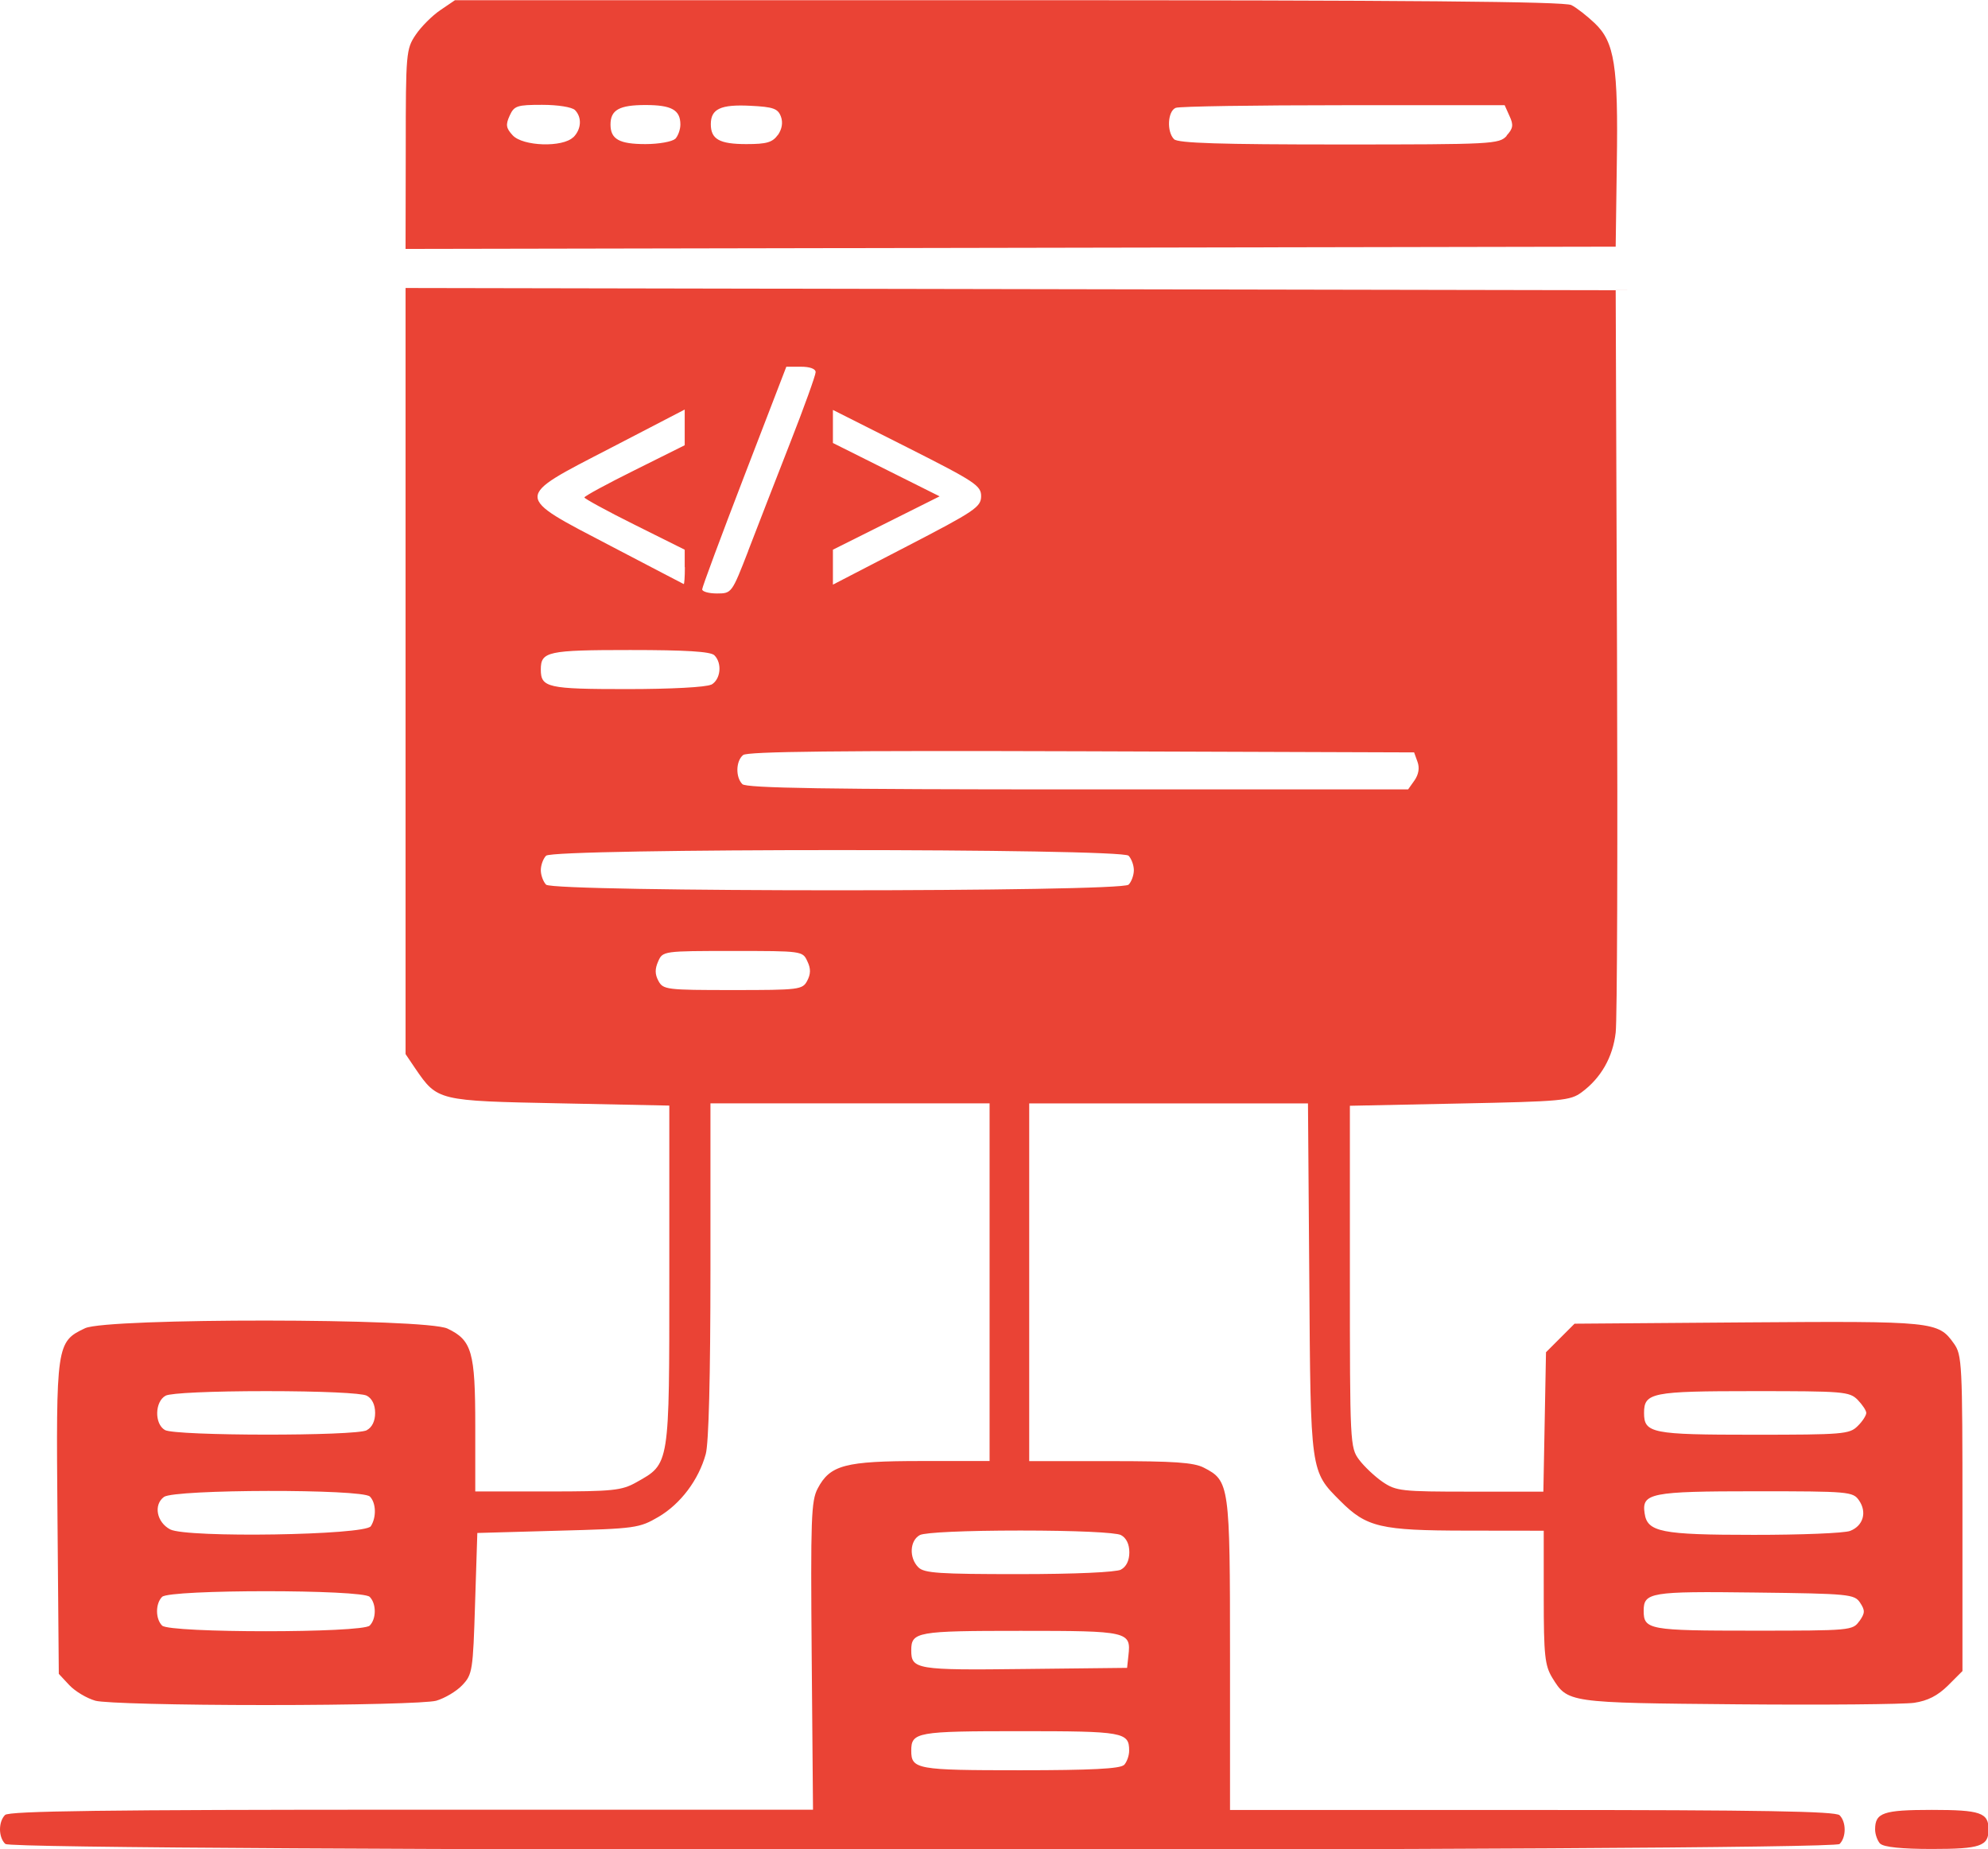
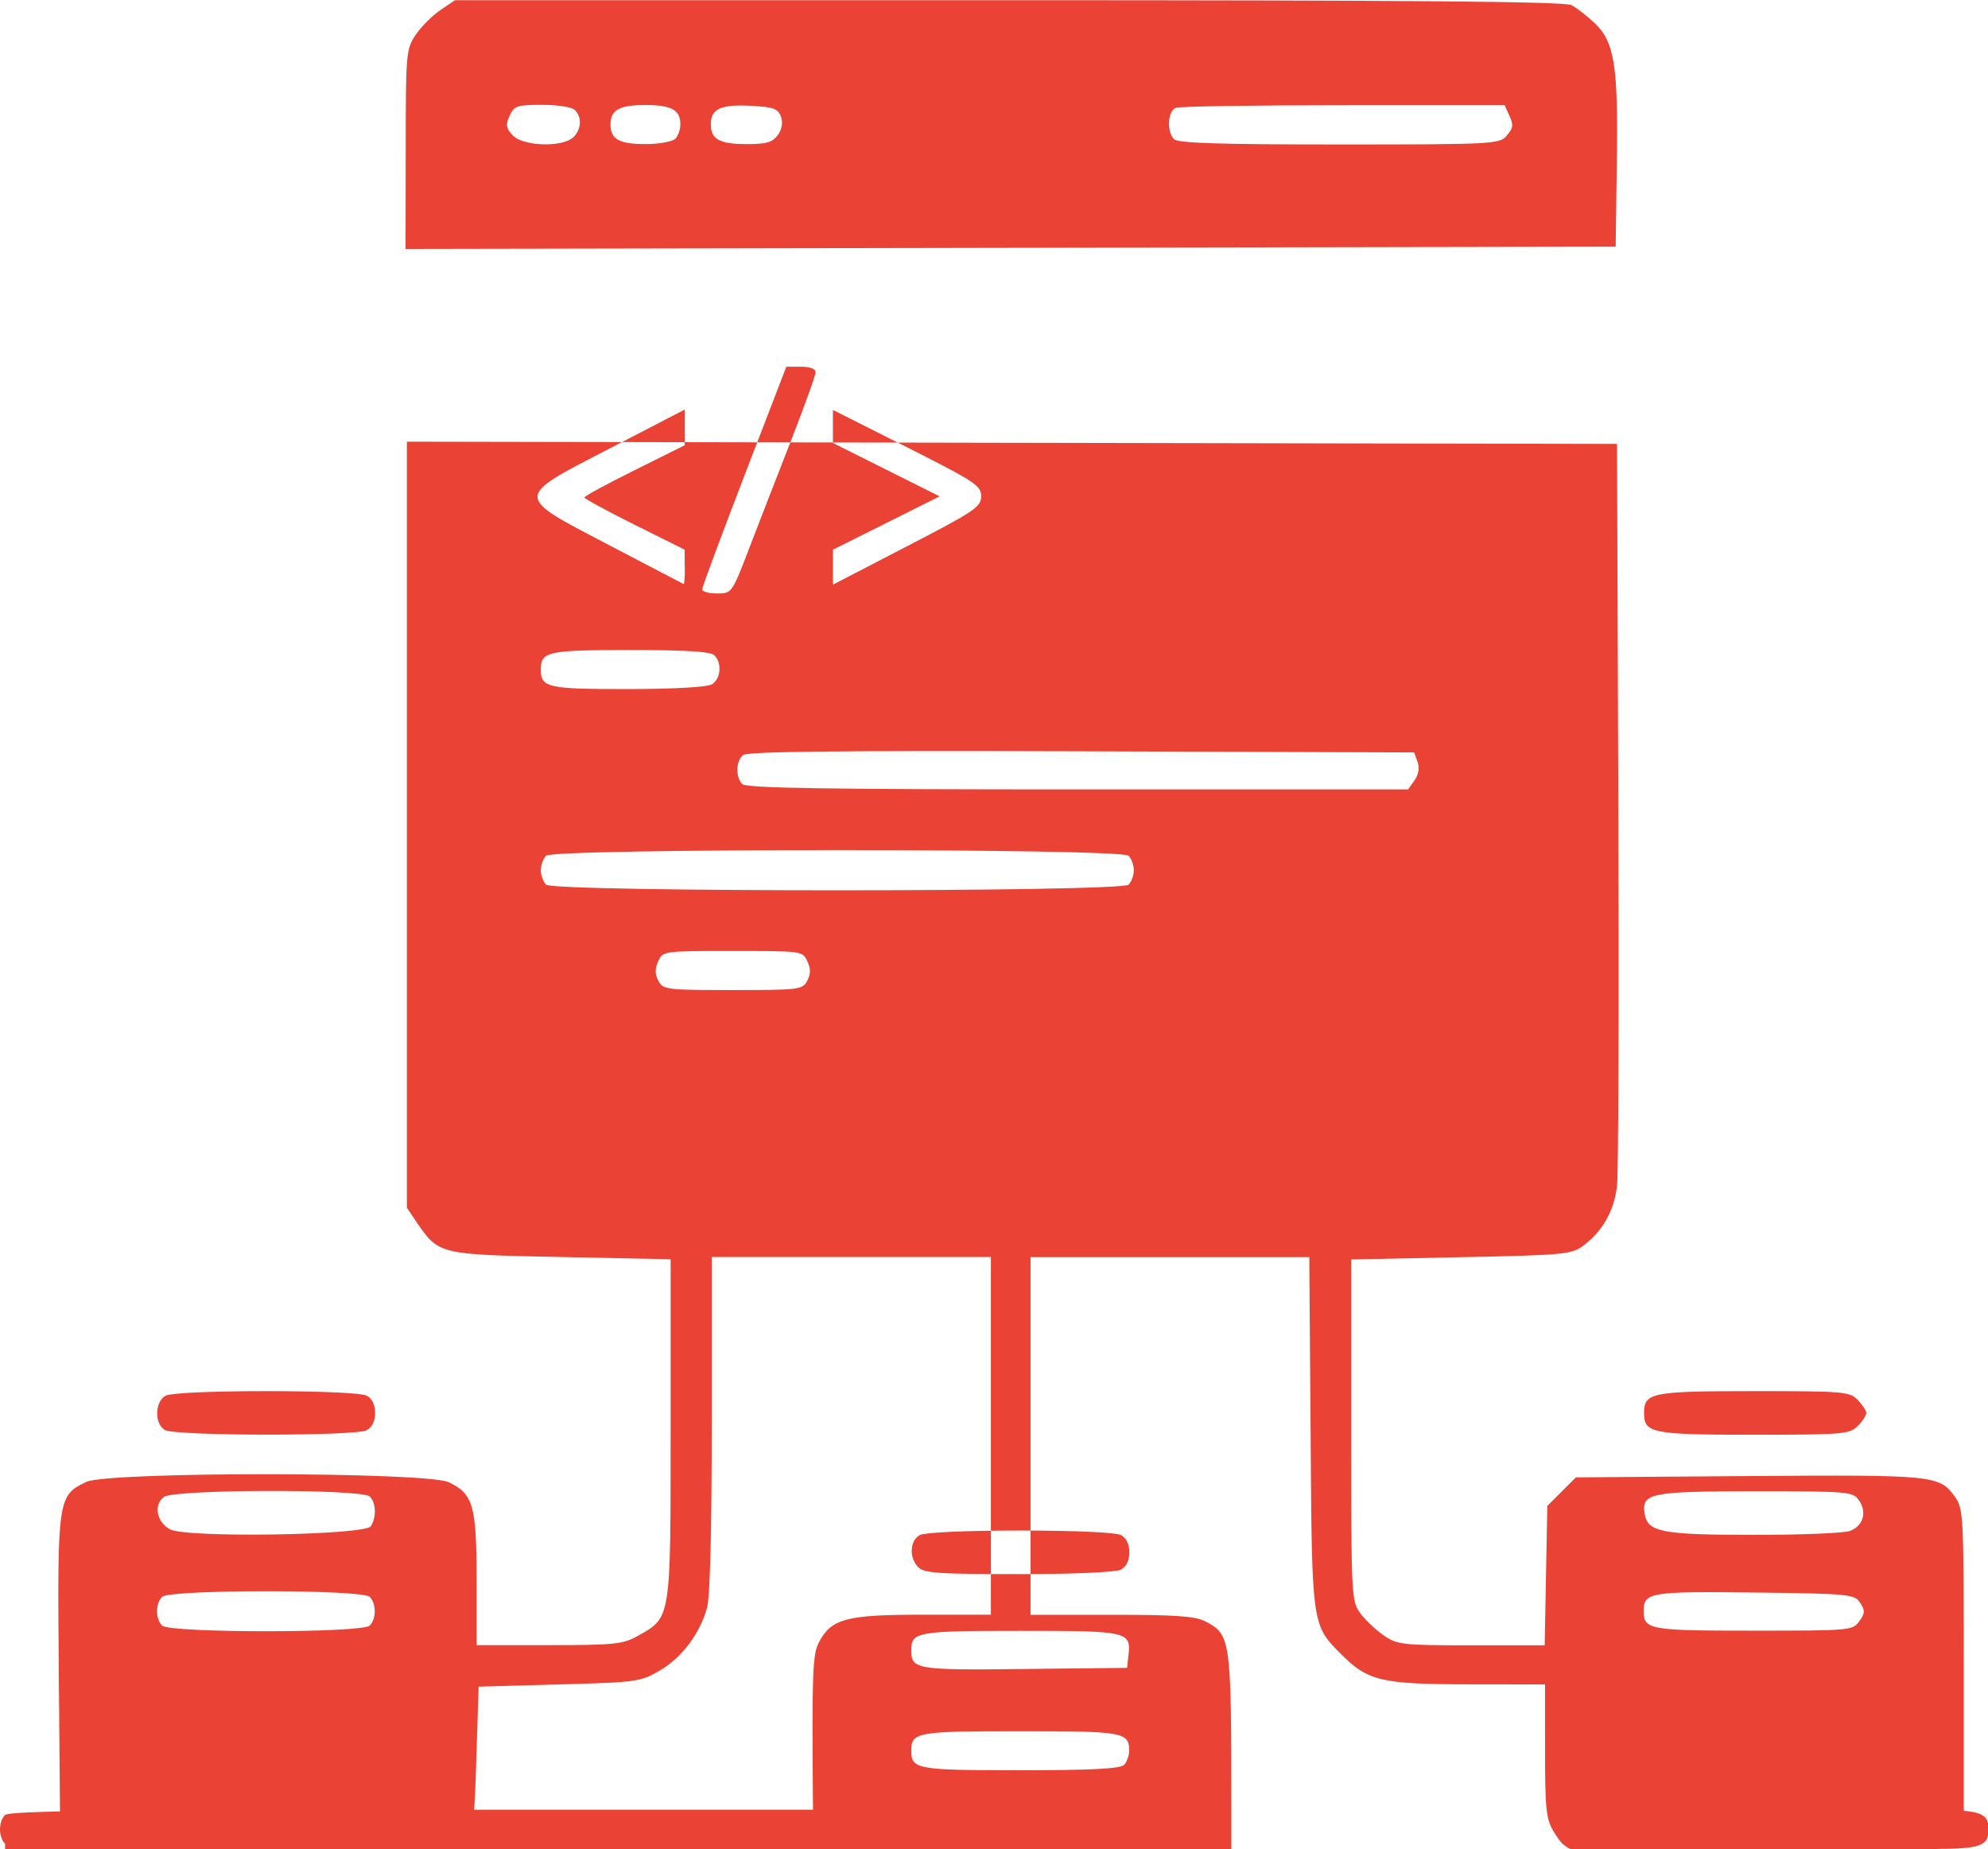
<svg xmlns="http://www.w3.org/2000/svg" xmlns:ns1="http://www.inkscape.org/namespaces/inkscape" xmlns:ns2="http://sodipodi.sourceforge.net/DTD/sodipodi-0.dtd" width="10.583mm" height="9.844mm" viewBox="0 0 10.583 9.844" version="1.1" id="svg5119" ns1:version="0.92.5 (2060ec1f9f, 2020-04-08)" ns2:docname="framework.svg">
  <defs id="defs5113" />
  <ns2:namedview id="base" pagecolor="#ffffff" bordercolor="#666666" borderopacity="1.0" ns1:pageopacity="0.0" ns1:pageshadow="2" ns1:zoom="1.2414062" ns1:cx="101.10617" ns1:cy="212.05546" ns1:document-units="mm" ns1:current-layer="layer1" showgrid="false" ns1:window-width="1920" ns1:window-height="1031" ns1:window-x="0" ns1:window-y="25" ns1:window-maximized="1" />
  <g ns1:label="Layer 1" ns1:groupmode="layer" id="layer1" transform="translate(-45.514,-195.095)">
-     <path style="fill:#ea4335;fill-opacity:1;stroke-width:0.023" d="m 45.541,204.909 c -0.036,-0.036 -0.036,-0.117 0,-0.153 0.021,-0.021 0.534,-0.028 2.164,-0.028 h 2.137 l -0.007,-0.818 c -0.006,-0.731 -0.003,-0.826 0.032,-0.892 0.066,-0.125 0.145,-0.146 0.553,-0.146 h 0.362 v -0.952 -0.952 h -0.743 -0.743 v 0.888 c -9.7e-5,0.567 -0.009,0.921 -0.025,0.979 -0.038,0.138 -0.134,0.265 -0.251,0.334 -0.103,0.06 -0.121,0.063 -0.536,0.074 l -0.429,0.012 -0.012,0.375 c -0.011,0.358 -0.014,0.378 -0.068,0.435 -0.031,0.033 -0.094,0.07 -0.139,0.083 -0.048,0.013 -0.433,0.023 -0.907,0.023 -0.474,0 -0.859,-0.01 -0.907,-0.023 -0.046,-0.013 -0.108,-0.05 -0.139,-0.083 l -0.056,-0.06 -0.007,-0.828 c -0.008,-0.923 -0.006,-0.94 0.147,-1.012 0.117,-0.055 1.812,-0.054 1.929,0.002 0.13,0.062 0.148,0.123 0.148,0.518 v 0.349 h 0.386 c 0.348,0 0.394,-0.005 0.472,-0.049 0.178,-0.1 0.175,-0.083 0.175,-1.1 v -0.905 l -0.584,-0.012 c -0.649,-0.013 -0.65,-0.013 -0.768,-0.185 l -0.052,-0.077 v -2.039 -2.039 l 3.221,0.006 3.221,0.006 0.007,1.915 c 0.004,1.053 8.77e-4,1.969 -0.007,2.036 -0.015,0.131 -0.078,0.242 -0.181,0.318 -0.061,0.045 -0.103,0.049 -0.65,0.06 l -0.584,0.012 v 0.909 c 0,0.886 0.001,0.911 0.049,0.975 0.027,0.036 0.083,0.089 0.125,0.118 0.072,0.049 0.101,0.052 0.466,0.052 h 0.39 l 0.007,-0.371 0.007,-0.371 0.076,-0.076 0.076,-0.076 0.921,-0.007 c 0.991,-0.007 1.015,-0.005 1.098,0.112 0.044,0.061 0.046,0.105 0.046,0.904 v 0.84 l -0.077,0.077 c -0.055,0.054 -0.107,0.081 -0.18,0.092 -0.057,0.008 -0.479,0.012 -0.939,0.008 -0.909,-0.008 -0.905,-0.008 -0.988,-0.142 -0.039,-0.065 -0.045,-0.118 -0.045,-0.428 l -8.8e-5,-0.354 -0.412,-5.3e-4 c -0.457,-5.3e-4 -0.531,-0.018 -0.67,-0.157 -0.161,-0.161 -0.159,-0.148 -0.166,-1.183 l -0.007,-0.934 h -0.742 -0.742 v 0.952 0.952 h 0.431 c 0.339,0 0.445,0.007 0.499,0.035 0.136,0.07 0.139,0.091 0.139,0.997 v 0.825 h 1.609 c 1.22,0 1.615,0.007 1.636,0.028 0.036,0.036 0.036,0.117 0,0.153 -0.041,0.041 -9.722,0.041 -9.763,0 z m 5.956,-0.418 c 0.015,-0.015 0.028,-0.05 0.028,-0.077 0,-0.099 -0.03,-0.104 -0.58,-0.104 -0.551,0 -0.58,0.005 -0.58,0.104 0,0.099 0.03,0.104 0.58,0.104 0.377,0 0.532,-0.008 0.552,-0.028 z m 0.024,-0.583 c 0.015,-0.129 0,-0.132 -0.574,-0.132 -0.553,0 -0.582,0.005 -0.582,0.104 0,0.101 0.027,0.106 0.603,0.099 l 0.546,-0.006 z m -4.039,-0.16 c 0.036,-0.036 0.036,-0.117 0,-0.153 -0.04,-0.04 -1.065,-0.04 -1.105,0 -0.036,0.036 -0.036,0.117 0,0.153 0.04,0.04 1.065,0.04 1.105,0 z m 7.93,-0.023 c 0.031,-0.044 0.031,-0.058 0.004,-0.099 -0.03,-0.045 -0.057,-0.048 -0.56,-0.054 -0.556,-0.007 -0.592,-7e-4 -0.592,0.097 0,0.101 0.028,0.106 0.584,0.106 0.518,0 0.529,-9.7e-4 0.564,-0.051 z m -3.931,-0.275 c 0.029,-0.015 0.045,-0.049 0.045,-0.092 0,-0.043 -0.016,-0.077 -0.045,-0.092 -0.027,-0.014 -0.242,-0.024 -0.535,-0.024 -0.294,0 -0.508,0.01 -0.535,0.024 -0.054,0.029 -0.059,0.121 -0.008,0.172 0.031,0.031 0.113,0.036 0.535,0.036 0.3,0 0.517,-0.01 0.544,-0.024 z m -3.993,-0.231 c 0.031,-0.048 0.028,-0.125 -0.005,-0.158 -0.041,-0.041 -1.039,-0.039 -1.096,0.002 -0.057,0.042 -0.039,0.135 0.033,0.173 0.089,0.046 1.038,0.031 1.068,-0.017 z m 7.875,0.025 c 0.07,-0.027 0.091,-0.1 0.047,-0.163 -0.032,-0.046 -0.054,-0.048 -0.55,-0.048 -0.559,0 -0.607,0.01 -0.591,0.117 0.014,0.1 0.087,0.115 0.581,0.115 0.251,1.8e-4 0.482,-0.009 0.513,-0.021 z m -7.897,-0.536 c 0.029,-0.015 0.045,-0.049 0.045,-0.092 0,-0.043 -0.016,-0.077 -0.045,-0.092 -0.027,-0.014 -0.242,-0.024 -0.535,-0.024 -0.294,0 -0.508,0.01 -0.535,0.024 -0.058,0.031 -0.061,0.15 -0.004,0.183 0.055,0.032 1.016,0.033 1.075,0.001 z m 7.937,-0.022 c 0.026,-0.025 0.046,-0.057 0.046,-0.07 0,-0.013 -0.021,-0.044 -0.046,-0.07 -0.044,-0.044 -0.077,-0.046 -0.555,-0.046 -0.541,0 -0.582,0.008 -0.582,0.116 0,0.108 0.041,0.116 0.582,0.116 0.478,0 0.512,-0.003 0.555,-0.046 z m -5.592,-2.37 c 0.019,-0.036 0.02,-0.065 0.001,-0.104 -0.025,-0.055 -0.028,-0.055 -0.397,-0.055 -0.369,0 -0.373,4.4e-4 -0.397,0.055 -0.018,0.04 -0.018,0.069 0.001,0.104 0.025,0.047 0.043,0.049 0.396,0.049 0.353,0 0.371,-0.002 0.396,-0.049 z m 1.711,-0.512 c 0.015,-0.015 0.028,-0.05 0.028,-0.077 0,-0.027 -0.013,-0.061 -0.028,-0.077 -0.04,-0.04 -3.061,-0.04 -3.101,0 -0.015,0.015 -0.028,0.05 -0.028,0.077 0,0.027 0.013,0.061 0.028,0.077 0.04,0.04 3.061,0.04 3.101,0 z m 1.522,-0.555 c 0.022,-0.032 0.028,-0.066 0.016,-0.099 l -0.018,-0.05 -1.77,-0.006 c -1.289,-0.004 -1.779,0.001 -1.802,0.02 -0.039,0.032 -0.041,0.118 -0.004,0.155 0.021,0.021 0.449,0.028 1.786,0.028 h 1.758 z m -3.744,-0.509 c 0.05,-0.027 0.06,-0.114 0.017,-0.157 -0.02,-0.02 -0.152,-0.028 -0.448,-0.028 -0.441,0 -0.476,0.008 -0.476,0.104 0,0.096 0.036,0.104 0.459,0.104 0.233,0 0.422,-0.01 0.448,-0.024 z m 0.197,-0.713 c 0.048,-0.124 0.148,-0.383 0.223,-0.574 0.075,-0.191 0.136,-0.361 0.136,-0.377 0,-0.018 -0.031,-0.029 -0.078,-0.029 h -0.078 l -0.224,0.582 c -0.123,0.32 -0.224,0.591 -0.224,0.603 0,0.012 0.035,0.022 0.079,0.022 0.078,0 0.079,-0.002 0.166,-0.226 z m -0.338,0.087 v -0.093 l -0.267,-0.133 c -0.147,-0.073 -0.267,-0.139 -0.267,-0.145 0,-0.007 0.12,-0.072 0.267,-0.145 l 0.267,-0.133 v -0.095 -0.095 l -0.395,0.205 c -0.518,0.268 -0.518,0.25 8.77e-4,0.521 0.211,0.11 0.386,0.202 0.389,0.203 0.003,0.001 0.006,-0.039 0.006,-0.09 z m 1.578,-0.376 c 8.77e-4,-0.058 -0.03,-0.078 -0.394,-0.262 l -0.395,-0.199 v 0.088 0.088 l 0.284,0.142 0.284,0.142 -0.284,0.142 -0.284,0.142 v 0.093 0.093 l 0.394,-0.204 c 0.361,-0.187 0.394,-0.209 0.395,-0.266 z m 4.787,7.172 c -0.015,-0.015 -0.028,-0.05 -0.028,-0.077 0,-0.089 0.043,-0.104 0.302,-0.104 0.259,0 0.302,0.015 0.302,0.104 0,0.089 -0.043,0.104 -0.302,0.104 -0.16,0 -0.256,-0.01 -0.274,-0.028 z m -7.85,-9.021 c 0,-0.513 0.002,-0.533 0.053,-0.609 0.029,-0.043 0.088,-0.102 0.131,-0.131 l 0.078,-0.053 h 2.946 c 2.129,0 2.96,0.007 2.997,0.026 0.028,0.014 0.084,0.058 0.125,0.097 0.105,0.1 0.125,0.226 0.117,0.748 l -0.006,0.441 -3.221,0.006 -3.221,0.006 z m 0.892,-0.063 c 0.043,-0.043 0.047,-0.106 0.009,-0.145 -0.016,-0.016 -0.091,-0.028 -0.175,-0.028 -0.134,0 -0.149,0.005 -0.173,0.058 -0.022,0.048 -0.019,0.066 0.016,0.104 0.054,0.059 0.267,0.066 0.323,0.01 z m 0.542,0.009 c 0.015,-0.015 0.028,-0.05 0.028,-0.077 0,-0.078 -0.047,-0.104 -0.186,-0.104 -0.139,0 -0.186,0.026 -0.186,0.104 0,0.078 0.047,0.104 0.186,0.104 0.071,0 0.143,-0.013 0.158,-0.028 z m 0.547,-0.021 c 0.022,-0.032 0.028,-0.067 0.016,-0.099 -0.016,-0.042 -0.04,-0.051 -0.163,-0.057 -0.158,-0.008 -0.21,0.017 -0.21,0.098 0,0.08 0.046,0.106 0.189,0.106 0.109,0 0.139,-0.009 0.168,-0.049 z m 3.879,0.003 c 0.035,-0.038 0.038,-0.057 0.016,-0.104 l -0.026,-0.058 h -0.857 c -0.472,0 -0.874,0.006 -0.894,0.014 -0.043,0.017 -0.049,0.127 -0.009,0.167 0.021,0.021 0.248,0.028 0.878,0.028 0.822,0 0.852,-0.002 0.893,-0.046 z" id="path973" ns1:connector-curvature="0" />
+     <path style="fill:#ea4335;fill-opacity:1;stroke-width:0.023" d="m 45.541,204.909 c -0.036,-0.036 -0.036,-0.117 0,-0.153 0.021,-0.021 0.534,-0.028 2.164,-0.028 h 2.137 c -0.006,-0.731 -0.003,-0.826 0.032,-0.892 0.066,-0.125 0.145,-0.146 0.553,-0.146 h 0.362 v -0.952 -0.952 h -0.743 -0.743 v 0.888 c -9.7e-5,0.567 -0.009,0.921 -0.025,0.979 -0.038,0.138 -0.134,0.265 -0.251,0.334 -0.103,0.06 -0.121,0.063 -0.536,0.074 l -0.429,0.012 -0.012,0.375 c -0.011,0.358 -0.014,0.378 -0.068,0.435 -0.031,0.033 -0.094,0.07 -0.139,0.083 -0.048,0.013 -0.433,0.023 -0.907,0.023 -0.474,0 -0.859,-0.01 -0.907,-0.023 -0.046,-0.013 -0.108,-0.05 -0.139,-0.083 l -0.056,-0.06 -0.007,-0.828 c -0.008,-0.923 -0.006,-0.94 0.147,-1.012 0.117,-0.055 1.812,-0.054 1.929,0.002 0.13,0.062 0.148,0.123 0.148,0.518 v 0.349 h 0.386 c 0.348,0 0.394,-0.005 0.472,-0.049 0.178,-0.1 0.175,-0.083 0.175,-1.1 v -0.905 l -0.584,-0.012 c -0.649,-0.013 -0.65,-0.013 -0.768,-0.185 l -0.052,-0.077 v -2.039 -2.039 l 3.221,0.006 3.221,0.006 0.007,1.915 c 0.004,1.053 8.77e-4,1.969 -0.007,2.036 -0.015,0.131 -0.078,0.242 -0.181,0.318 -0.061,0.045 -0.103,0.049 -0.65,0.06 l -0.584,0.012 v 0.909 c 0,0.886 0.001,0.911 0.049,0.975 0.027,0.036 0.083,0.089 0.125,0.118 0.072,0.049 0.101,0.052 0.466,0.052 h 0.39 l 0.007,-0.371 0.007,-0.371 0.076,-0.076 0.076,-0.076 0.921,-0.007 c 0.991,-0.007 1.015,-0.005 1.098,0.112 0.044,0.061 0.046,0.105 0.046,0.904 v 0.84 l -0.077,0.077 c -0.055,0.054 -0.107,0.081 -0.18,0.092 -0.057,0.008 -0.479,0.012 -0.939,0.008 -0.909,-0.008 -0.905,-0.008 -0.988,-0.142 -0.039,-0.065 -0.045,-0.118 -0.045,-0.428 l -8.8e-5,-0.354 -0.412,-5.3e-4 c -0.457,-5.3e-4 -0.531,-0.018 -0.67,-0.157 -0.161,-0.161 -0.159,-0.148 -0.166,-1.183 l -0.007,-0.934 h -0.742 -0.742 v 0.952 0.952 h 0.431 c 0.339,0 0.445,0.007 0.499,0.035 0.136,0.07 0.139,0.091 0.139,0.997 v 0.825 h 1.609 c 1.22,0 1.615,0.007 1.636,0.028 0.036,0.036 0.036,0.117 0,0.153 -0.041,0.041 -9.722,0.041 -9.763,0 z m 5.956,-0.418 c 0.015,-0.015 0.028,-0.05 0.028,-0.077 0,-0.099 -0.03,-0.104 -0.58,-0.104 -0.551,0 -0.58,0.005 -0.58,0.104 0,0.099 0.03,0.104 0.58,0.104 0.377,0 0.532,-0.008 0.552,-0.028 z m 0.024,-0.583 c 0.015,-0.129 0,-0.132 -0.574,-0.132 -0.553,0 -0.582,0.005 -0.582,0.104 0,0.101 0.027,0.106 0.603,0.099 l 0.546,-0.006 z m -4.039,-0.16 c 0.036,-0.036 0.036,-0.117 0,-0.153 -0.04,-0.04 -1.065,-0.04 -1.105,0 -0.036,0.036 -0.036,0.117 0,0.153 0.04,0.04 1.065,0.04 1.105,0 z m 7.93,-0.023 c 0.031,-0.044 0.031,-0.058 0.004,-0.099 -0.03,-0.045 -0.057,-0.048 -0.56,-0.054 -0.556,-0.007 -0.592,-7e-4 -0.592,0.097 0,0.101 0.028,0.106 0.584,0.106 0.518,0 0.529,-9.7e-4 0.564,-0.051 z m -3.931,-0.275 c 0.029,-0.015 0.045,-0.049 0.045,-0.092 0,-0.043 -0.016,-0.077 -0.045,-0.092 -0.027,-0.014 -0.242,-0.024 -0.535,-0.024 -0.294,0 -0.508,0.01 -0.535,0.024 -0.054,0.029 -0.059,0.121 -0.008,0.172 0.031,0.031 0.113,0.036 0.535,0.036 0.3,0 0.517,-0.01 0.544,-0.024 z m -3.993,-0.231 c 0.031,-0.048 0.028,-0.125 -0.005,-0.158 -0.041,-0.041 -1.039,-0.039 -1.096,0.002 -0.057,0.042 -0.039,0.135 0.033,0.173 0.089,0.046 1.038,0.031 1.068,-0.017 z m 7.875,0.025 c 0.07,-0.027 0.091,-0.1 0.047,-0.163 -0.032,-0.046 -0.054,-0.048 -0.55,-0.048 -0.559,0 -0.607,0.01 -0.591,0.117 0.014,0.1 0.087,0.115 0.581,0.115 0.251,1.8e-4 0.482,-0.009 0.513,-0.021 z m -7.897,-0.536 c 0.029,-0.015 0.045,-0.049 0.045,-0.092 0,-0.043 -0.016,-0.077 -0.045,-0.092 -0.027,-0.014 -0.242,-0.024 -0.535,-0.024 -0.294,0 -0.508,0.01 -0.535,0.024 -0.058,0.031 -0.061,0.15 -0.004,0.183 0.055,0.032 1.016,0.033 1.075,0.001 z m 7.937,-0.022 c 0.026,-0.025 0.046,-0.057 0.046,-0.07 0,-0.013 -0.021,-0.044 -0.046,-0.07 -0.044,-0.044 -0.077,-0.046 -0.555,-0.046 -0.541,0 -0.582,0.008 -0.582,0.116 0,0.108 0.041,0.116 0.582,0.116 0.478,0 0.512,-0.003 0.555,-0.046 z m -5.592,-2.37 c 0.019,-0.036 0.02,-0.065 0.001,-0.104 -0.025,-0.055 -0.028,-0.055 -0.397,-0.055 -0.369,0 -0.373,4.4e-4 -0.397,0.055 -0.018,0.04 -0.018,0.069 0.001,0.104 0.025,0.047 0.043,0.049 0.396,0.049 0.353,0 0.371,-0.002 0.396,-0.049 z m 1.711,-0.512 c 0.015,-0.015 0.028,-0.05 0.028,-0.077 0,-0.027 -0.013,-0.061 -0.028,-0.077 -0.04,-0.04 -3.061,-0.04 -3.101,0 -0.015,0.015 -0.028,0.05 -0.028,0.077 0,0.027 0.013,0.061 0.028,0.077 0.04,0.04 3.061,0.04 3.101,0 z m 1.522,-0.555 c 0.022,-0.032 0.028,-0.066 0.016,-0.099 l -0.018,-0.05 -1.77,-0.006 c -1.289,-0.004 -1.779,0.001 -1.802,0.02 -0.039,0.032 -0.041,0.118 -0.004,0.155 0.021,0.021 0.449,0.028 1.786,0.028 h 1.758 z m -3.744,-0.509 c 0.05,-0.027 0.06,-0.114 0.017,-0.157 -0.02,-0.02 -0.152,-0.028 -0.448,-0.028 -0.441,0 -0.476,0.008 -0.476,0.104 0,0.096 0.036,0.104 0.459,0.104 0.233,0 0.422,-0.01 0.448,-0.024 z m 0.197,-0.713 c 0.048,-0.124 0.148,-0.383 0.223,-0.574 0.075,-0.191 0.136,-0.361 0.136,-0.377 0,-0.018 -0.031,-0.029 -0.078,-0.029 h -0.078 l -0.224,0.582 c -0.123,0.32 -0.224,0.591 -0.224,0.603 0,0.012 0.035,0.022 0.079,0.022 0.078,0 0.079,-0.002 0.166,-0.226 z m -0.338,0.087 v -0.093 l -0.267,-0.133 c -0.147,-0.073 -0.267,-0.139 -0.267,-0.145 0,-0.007 0.12,-0.072 0.267,-0.145 l 0.267,-0.133 v -0.095 -0.095 l -0.395,0.205 c -0.518,0.268 -0.518,0.25 8.77e-4,0.521 0.211,0.11 0.386,0.202 0.389,0.203 0.003,0.001 0.006,-0.039 0.006,-0.09 z m 1.578,-0.376 c 8.77e-4,-0.058 -0.03,-0.078 -0.394,-0.262 l -0.395,-0.199 v 0.088 0.088 l 0.284,0.142 0.284,0.142 -0.284,0.142 -0.284,0.142 v 0.093 0.093 l 0.394,-0.204 c 0.361,-0.187 0.394,-0.209 0.395,-0.266 z m 4.787,7.172 c -0.015,-0.015 -0.028,-0.05 -0.028,-0.077 0,-0.089 0.043,-0.104 0.302,-0.104 0.259,0 0.302,0.015 0.302,0.104 0,0.089 -0.043,0.104 -0.302,0.104 -0.16,0 -0.256,-0.01 -0.274,-0.028 z m -7.85,-9.021 c 0,-0.513 0.002,-0.533 0.053,-0.609 0.029,-0.043 0.088,-0.102 0.131,-0.131 l 0.078,-0.053 h 2.946 c 2.129,0 2.96,0.007 2.997,0.026 0.028,0.014 0.084,0.058 0.125,0.097 0.105,0.1 0.125,0.226 0.117,0.748 l -0.006,0.441 -3.221,0.006 -3.221,0.006 z m 0.892,-0.063 c 0.043,-0.043 0.047,-0.106 0.009,-0.145 -0.016,-0.016 -0.091,-0.028 -0.175,-0.028 -0.134,0 -0.149,0.005 -0.173,0.058 -0.022,0.048 -0.019,0.066 0.016,0.104 0.054,0.059 0.267,0.066 0.323,0.01 z m 0.542,0.009 c 0.015,-0.015 0.028,-0.05 0.028,-0.077 0,-0.078 -0.047,-0.104 -0.186,-0.104 -0.139,0 -0.186,0.026 -0.186,0.104 0,0.078 0.047,0.104 0.186,0.104 0.071,0 0.143,-0.013 0.158,-0.028 z m 0.547,-0.021 c 0.022,-0.032 0.028,-0.067 0.016,-0.099 -0.016,-0.042 -0.04,-0.051 -0.163,-0.057 -0.158,-0.008 -0.21,0.017 -0.21,0.098 0,0.08 0.046,0.106 0.189,0.106 0.109,0 0.139,-0.009 0.168,-0.049 z m 3.879,0.003 c 0.035,-0.038 0.038,-0.057 0.016,-0.104 l -0.026,-0.058 h -0.857 c -0.472,0 -0.874,0.006 -0.894,0.014 -0.043,0.017 -0.049,0.127 -0.009,0.167 0.021,0.021 0.248,0.028 0.878,0.028 0.822,0 0.852,-0.002 0.893,-0.046 z" id="path973" ns1:connector-curvature="0" />
  </g>
</svg>